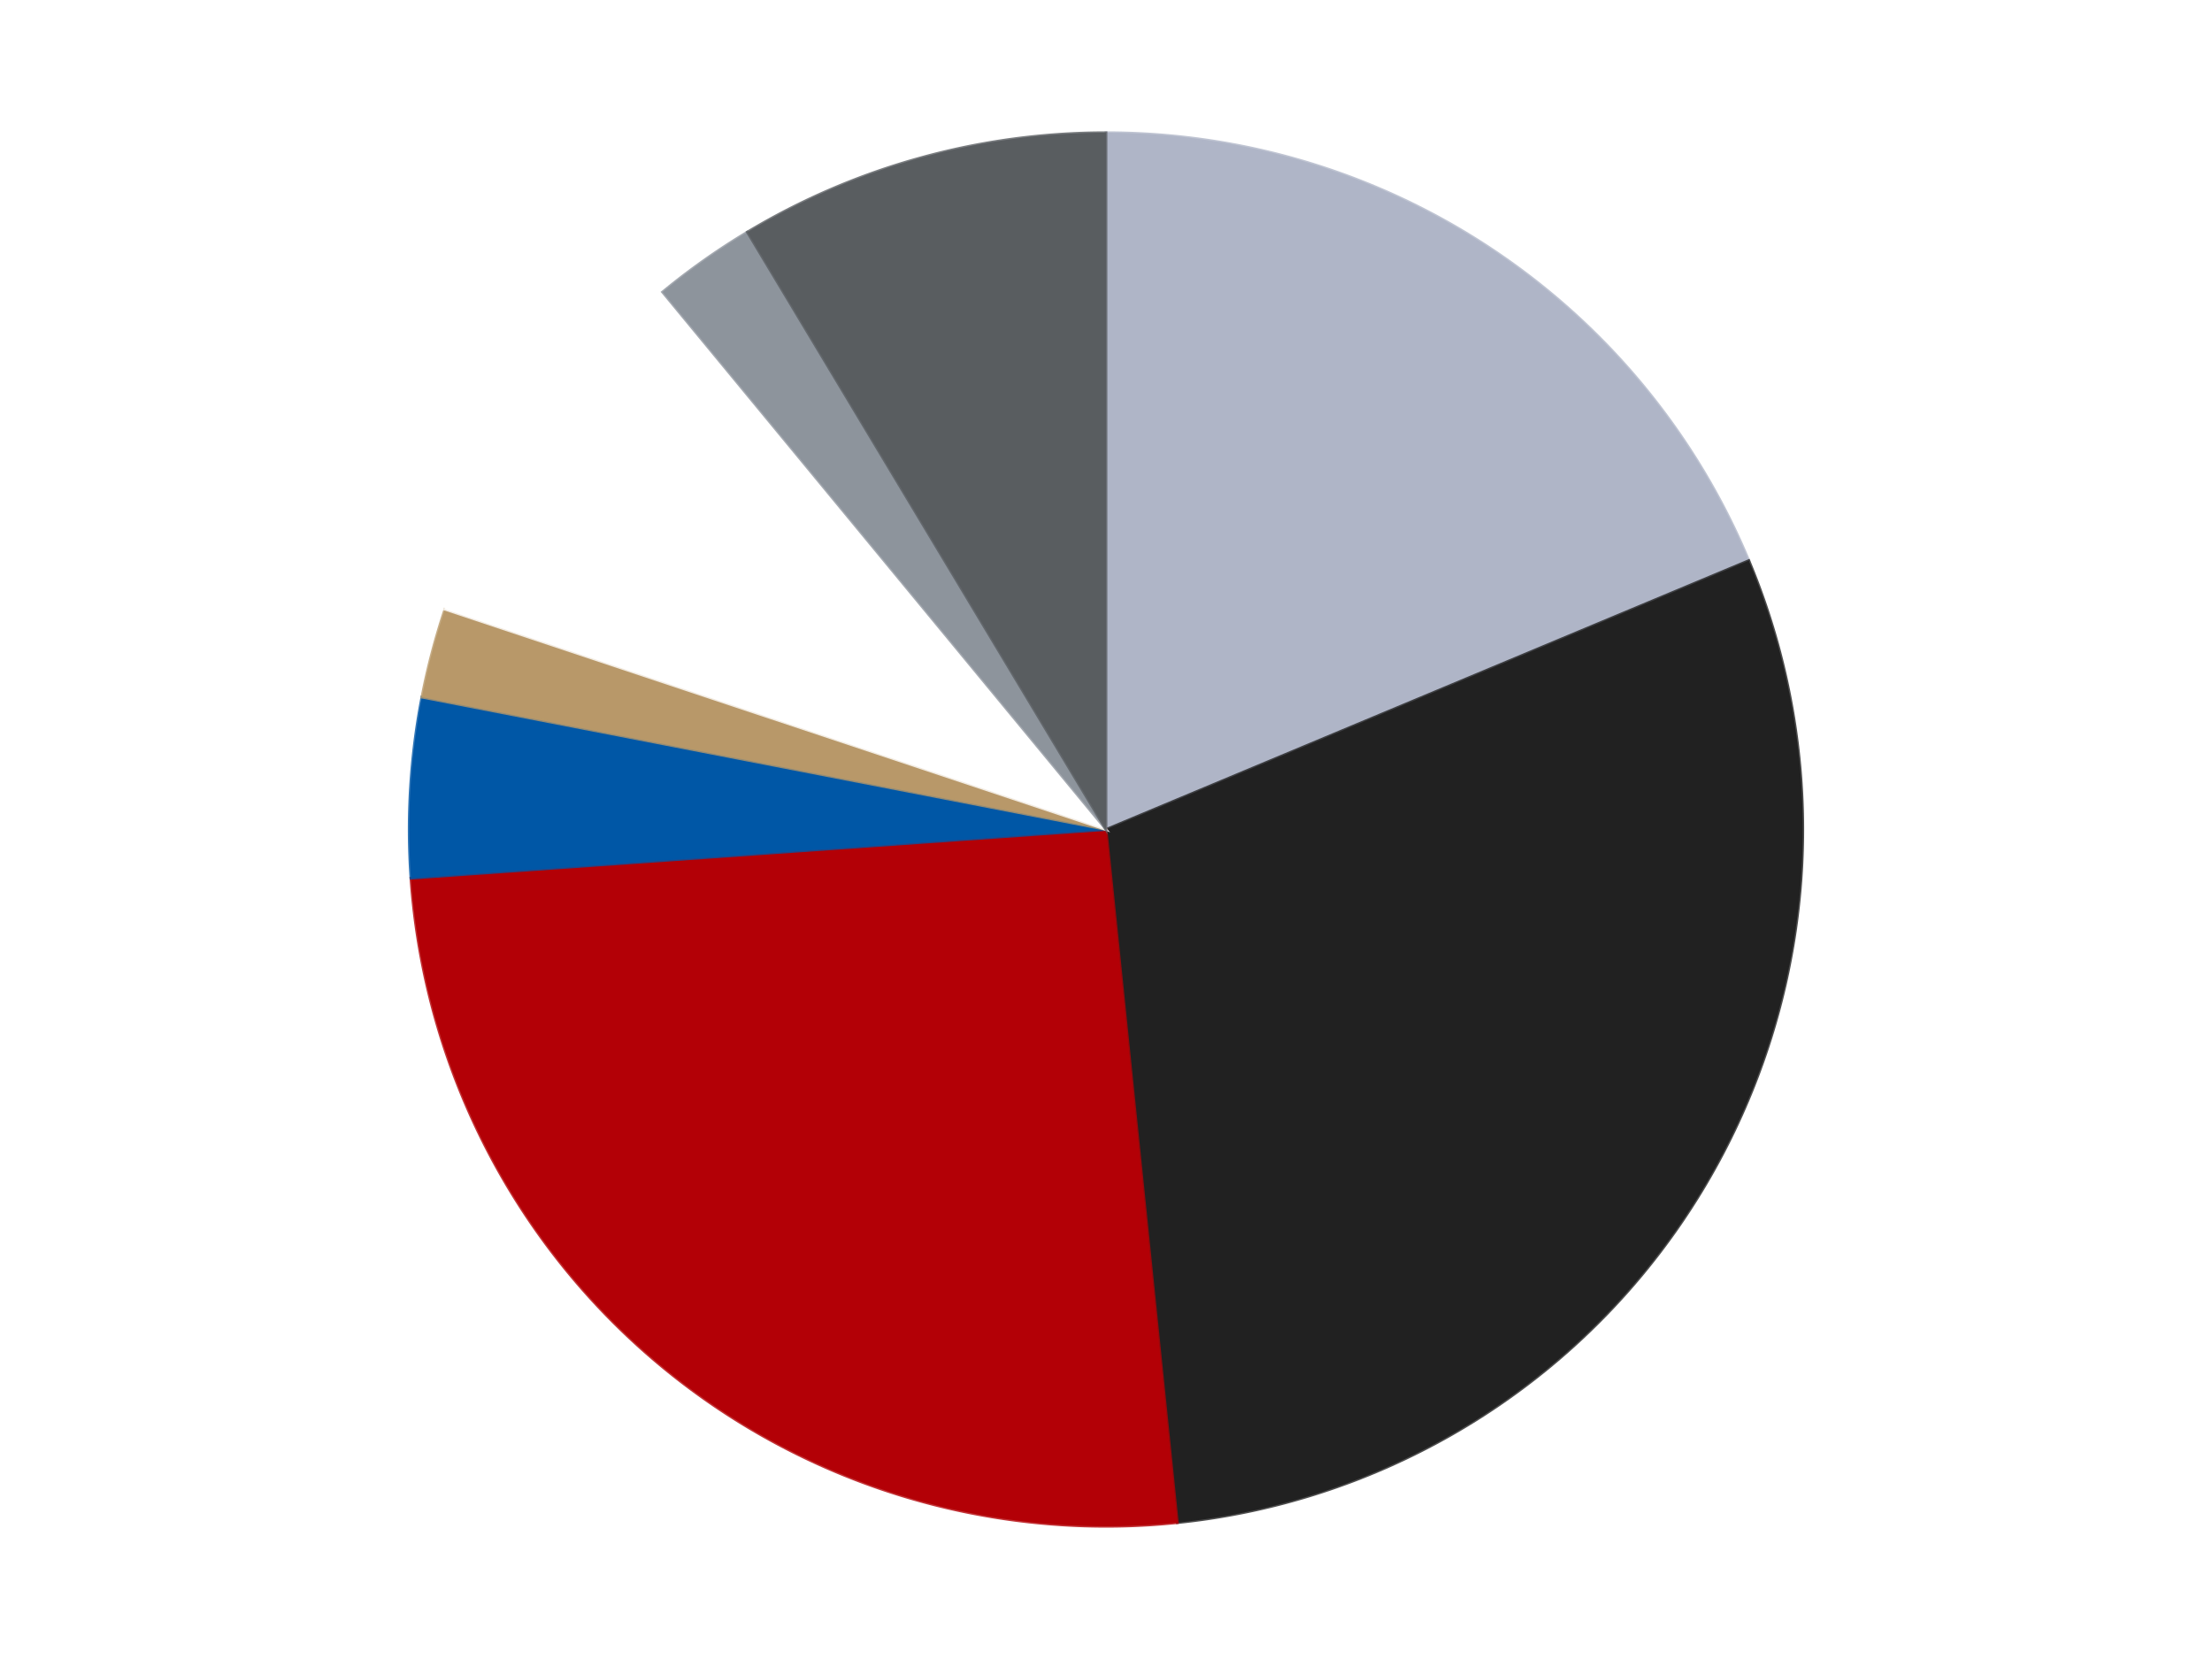
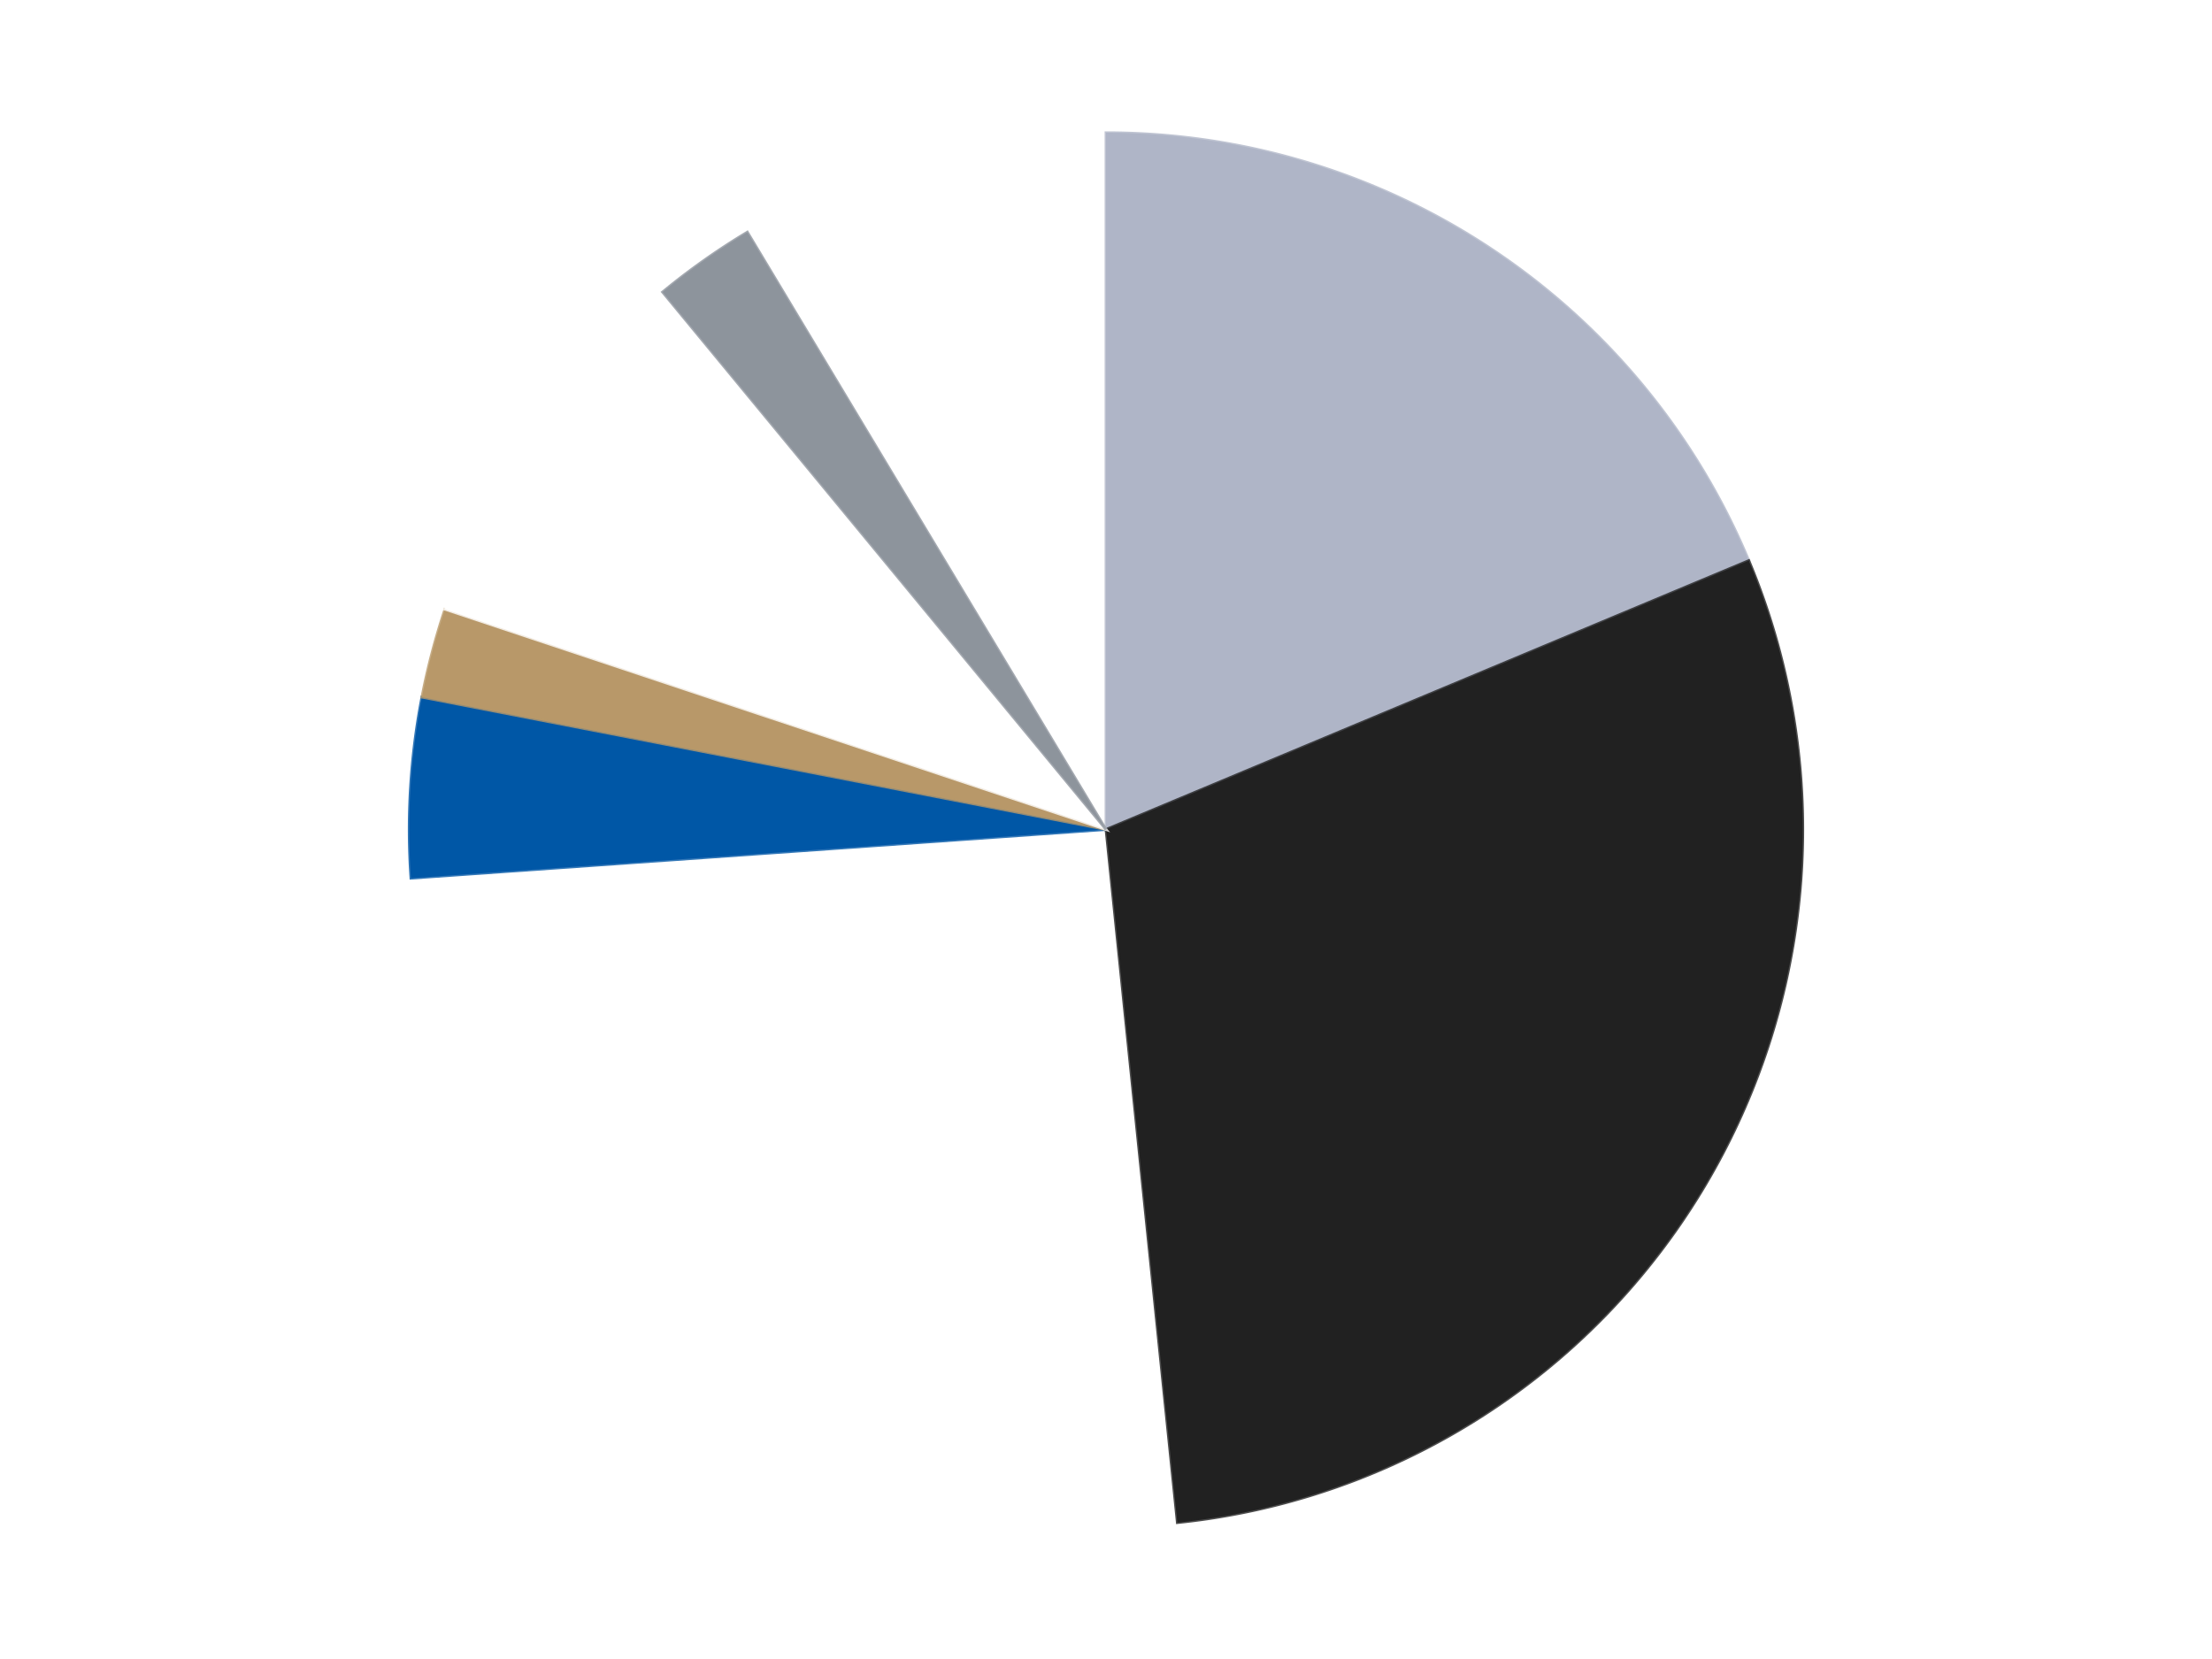
<svg xmlns="http://www.w3.org/2000/svg" xmlns:xlink="http://www.w3.org/1999/xlink" id="chart-e37d68fa-6cdf-4e5c-88bd-743730701f15" class="pygal-chart" viewBox="0 0 800 600">
  <defs>
    <style type="text/css">#chart-e37d68fa-6cdf-4e5c-88bd-743730701f15{-webkit-user-select:none;-webkit-font-smoothing:antialiased;font-family:Consolas,"Liberation Mono",Menlo,Courier,monospace}#chart-e37d68fa-6cdf-4e5c-88bd-743730701f15 .title{font-family:Consolas,"Liberation Mono",Menlo,Courier,monospace;font-size:16px}#chart-e37d68fa-6cdf-4e5c-88bd-743730701f15 .legends .legend text{font-family:Consolas,"Liberation Mono",Menlo,Courier,monospace;font-size:14px}#chart-e37d68fa-6cdf-4e5c-88bd-743730701f15 .axis text{font-family:Consolas,"Liberation Mono",Menlo,Courier,monospace;font-size:10px}#chart-e37d68fa-6cdf-4e5c-88bd-743730701f15 .axis text.major{font-family:Consolas,"Liberation Mono",Menlo,Courier,monospace;font-size:10px}#chart-e37d68fa-6cdf-4e5c-88bd-743730701f15 .text-overlay text.value{font-family:Consolas,"Liberation Mono",Menlo,Courier,monospace;font-size:16px}#chart-e37d68fa-6cdf-4e5c-88bd-743730701f15 .text-overlay text.label{font-family:Consolas,"Liberation Mono",Menlo,Courier,monospace;font-size:10px}#chart-e37d68fa-6cdf-4e5c-88bd-743730701f15 .tooltip{font-family:Consolas,"Liberation Mono",Menlo,Courier,monospace;font-size:14px}#chart-e37d68fa-6cdf-4e5c-88bd-743730701f15 text.no_data{font-family:Consolas,"Liberation Mono",Menlo,Courier,monospace;font-size:64px}
#chart-e37d68fa-6cdf-4e5c-88bd-743730701f15{background-color:transparent}#chart-e37d68fa-6cdf-4e5c-88bd-743730701f15 path,#chart-e37d68fa-6cdf-4e5c-88bd-743730701f15 line,#chart-e37d68fa-6cdf-4e5c-88bd-743730701f15 rect,#chart-e37d68fa-6cdf-4e5c-88bd-743730701f15 circle{-webkit-transition:150ms;-moz-transition:150ms;transition:150ms}#chart-e37d68fa-6cdf-4e5c-88bd-743730701f15 .graph &gt; .background{fill:transparent}#chart-e37d68fa-6cdf-4e5c-88bd-743730701f15 .plot &gt; .background{fill:transparent}#chart-e37d68fa-6cdf-4e5c-88bd-743730701f15 .graph{fill:rgba(0,0,0,.87)}#chart-e37d68fa-6cdf-4e5c-88bd-743730701f15 text.no_data{fill:rgba(0,0,0,1)}#chart-e37d68fa-6cdf-4e5c-88bd-743730701f15 .title{fill:rgba(0,0,0,1)}#chart-e37d68fa-6cdf-4e5c-88bd-743730701f15 .legends .legend text{fill:rgba(0,0,0,.87)}#chart-e37d68fa-6cdf-4e5c-88bd-743730701f15 .legends .legend:hover text{fill:rgba(0,0,0,1)}#chart-e37d68fa-6cdf-4e5c-88bd-743730701f15 .axis .line{stroke:rgba(0,0,0,1)}#chart-e37d68fa-6cdf-4e5c-88bd-743730701f15 .axis .guide.line{stroke:rgba(0,0,0,.54)}#chart-e37d68fa-6cdf-4e5c-88bd-743730701f15 .axis .major.line{stroke:rgba(0,0,0,.87)}#chart-e37d68fa-6cdf-4e5c-88bd-743730701f15 .axis text.major{fill:rgba(0,0,0,1)}#chart-e37d68fa-6cdf-4e5c-88bd-743730701f15 .axis.y .guides:hover .guide.line,#chart-e37d68fa-6cdf-4e5c-88bd-743730701f15 .line-graph .axis.x .guides:hover .guide.line,#chart-e37d68fa-6cdf-4e5c-88bd-743730701f15 .stackedline-graph .axis.x .guides:hover .guide.line,#chart-e37d68fa-6cdf-4e5c-88bd-743730701f15 .xy-graph .axis.x .guides:hover .guide.line{stroke:rgba(0,0,0,1)}#chart-e37d68fa-6cdf-4e5c-88bd-743730701f15 .axis .guides:hover text{fill:rgba(0,0,0,1)}#chart-e37d68fa-6cdf-4e5c-88bd-743730701f15 .reactive{fill-opacity:1.0;stroke-opacity:.8;stroke-width:1}#chart-e37d68fa-6cdf-4e5c-88bd-743730701f15 .ci{stroke:rgba(0,0,0,.87)}#chart-e37d68fa-6cdf-4e5c-88bd-743730701f15 .reactive.active,#chart-e37d68fa-6cdf-4e5c-88bd-743730701f15 .active .reactive{fill-opacity:0.6;stroke-opacity:.9;stroke-width:4}#chart-e37d68fa-6cdf-4e5c-88bd-743730701f15 .ci .reactive.active{stroke-width:1.5}#chart-e37d68fa-6cdf-4e5c-88bd-743730701f15 .series text{fill:rgba(0,0,0,1)}#chart-e37d68fa-6cdf-4e5c-88bd-743730701f15 .tooltip rect{fill:transparent;stroke:rgba(0,0,0,1);-webkit-transition:opacity 150ms;-moz-transition:opacity 150ms;transition:opacity 150ms}#chart-e37d68fa-6cdf-4e5c-88bd-743730701f15 .tooltip .label{fill:rgba(0,0,0,.87)}#chart-e37d68fa-6cdf-4e5c-88bd-743730701f15 .tooltip .label{fill:rgba(0,0,0,.87)}#chart-e37d68fa-6cdf-4e5c-88bd-743730701f15 .tooltip .legend{font-size:.8em;fill:rgba(0,0,0,.54)}#chart-e37d68fa-6cdf-4e5c-88bd-743730701f15 .tooltip .x_label{font-size:.6em;fill:rgba(0,0,0,1)}#chart-e37d68fa-6cdf-4e5c-88bd-743730701f15 .tooltip .xlink{font-size:.5em;text-decoration:underline}#chart-e37d68fa-6cdf-4e5c-88bd-743730701f15 .tooltip .value{font-size:1.5em}#chart-e37d68fa-6cdf-4e5c-88bd-743730701f15 .bound{font-size:.5em}#chart-e37d68fa-6cdf-4e5c-88bd-743730701f15 .max-value{font-size:.75em;fill:rgba(0,0,0,.54)}#chart-e37d68fa-6cdf-4e5c-88bd-743730701f15 .map-element{fill:transparent;stroke:rgba(0,0,0,.54) !important}#chart-e37d68fa-6cdf-4e5c-88bd-743730701f15 .map-element .reactive{fill-opacity:inherit;stroke-opacity:inherit}#chart-e37d68fa-6cdf-4e5c-88bd-743730701f15 .color-0,#chart-e37d68fa-6cdf-4e5c-88bd-743730701f15 .color-0 a:visited{stroke:#F44336;fill:#F44336}#chart-e37d68fa-6cdf-4e5c-88bd-743730701f15 .color-1,#chart-e37d68fa-6cdf-4e5c-88bd-743730701f15 .color-1 a:visited{stroke:#3F51B5;fill:#3F51B5}#chart-e37d68fa-6cdf-4e5c-88bd-743730701f15 .color-2,#chart-e37d68fa-6cdf-4e5c-88bd-743730701f15 .color-2 a:visited{stroke:#009688;fill:#009688}#chart-e37d68fa-6cdf-4e5c-88bd-743730701f15 .color-3,#chart-e37d68fa-6cdf-4e5c-88bd-743730701f15 .color-3 a:visited{stroke:#FFC107;fill:#FFC107}#chart-e37d68fa-6cdf-4e5c-88bd-743730701f15 .color-4,#chart-e37d68fa-6cdf-4e5c-88bd-743730701f15 .color-4 a:visited{stroke:#FF5722;fill:#FF5722}#chart-e37d68fa-6cdf-4e5c-88bd-743730701f15 .color-5,#chart-e37d68fa-6cdf-4e5c-88bd-743730701f15 .color-5 a:visited{stroke:#9C27B0;fill:#9C27B0}#chart-e37d68fa-6cdf-4e5c-88bd-743730701f15 .color-6,#chart-e37d68fa-6cdf-4e5c-88bd-743730701f15 .color-6 a:visited{stroke:#03A9F4;fill:#03A9F4}#chart-e37d68fa-6cdf-4e5c-88bd-743730701f15 .color-7,#chart-e37d68fa-6cdf-4e5c-88bd-743730701f15 .color-7 a:visited{stroke:#8BC34A;fill:#8BC34A}#chart-e37d68fa-6cdf-4e5c-88bd-743730701f15 .text-overlay .color-0 text{fill:black}#chart-e37d68fa-6cdf-4e5c-88bd-743730701f15 .text-overlay .color-1 text{fill:black}#chart-e37d68fa-6cdf-4e5c-88bd-743730701f15 .text-overlay .color-2 text{fill:black}#chart-e37d68fa-6cdf-4e5c-88bd-743730701f15 .text-overlay .color-3 text{fill:black}#chart-e37d68fa-6cdf-4e5c-88bd-743730701f15 .text-overlay .color-4 text{fill:black}#chart-e37d68fa-6cdf-4e5c-88bd-743730701f15 .text-overlay .color-5 text{fill:black}#chart-e37d68fa-6cdf-4e5c-88bd-743730701f15 .text-overlay .color-6 text{fill:black}#chart-e37d68fa-6cdf-4e5c-88bd-743730701f15 .text-overlay .color-7 text{fill:black}
#chart-e37d68fa-6cdf-4e5c-88bd-743730701f15 text.no_data{text-anchor:middle}#chart-e37d68fa-6cdf-4e5c-88bd-743730701f15 .guide.line{fill:none}#chart-e37d68fa-6cdf-4e5c-88bd-743730701f15 .centered{text-anchor:middle}#chart-e37d68fa-6cdf-4e5c-88bd-743730701f15 .title{text-anchor:middle}#chart-e37d68fa-6cdf-4e5c-88bd-743730701f15 .legends .legend text{fill-opacity:1}#chart-e37d68fa-6cdf-4e5c-88bd-743730701f15 .axis.x text{text-anchor:middle}#chart-e37d68fa-6cdf-4e5c-88bd-743730701f15 .axis.x:not(.web) text[transform]{text-anchor:start}#chart-e37d68fa-6cdf-4e5c-88bd-743730701f15 .axis.x:not(.web) text[transform].backwards{text-anchor:end}#chart-e37d68fa-6cdf-4e5c-88bd-743730701f15 .axis.y text{text-anchor:end}#chart-e37d68fa-6cdf-4e5c-88bd-743730701f15 .axis.y text[transform].backwards{text-anchor:start}#chart-e37d68fa-6cdf-4e5c-88bd-743730701f15 .axis.y2 text{text-anchor:start}#chart-e37d68fa-6cdf-4e5c-88bd-743730701f15 .axis.y2 text[transform].backwards{text-anchor:end}#chart-e37d68fa-6cdf-4e5c-88bd-743730701f15 .axis .guide.line{stroke-dasharray:4,4;stroke:black}#chart-e37d68fa-6cdf-4e5c-88bd-743730701f15 .axis .major.guide.line{stroke-dasharray:6,6;stroke:black}#chart-e37d68fa-6cdf-4e5c-88bd-743730701f15 .horizontal .axis.y .guide.line,#chart-e37d68fa-6cdf-4e5c-88bd-743730701f15 .horizontal .axis.y2 .guide.line,#chart-e37d68fa-6cdf-4e5c-88bd-743730701f15 .vertical .axis.x .guide.line{opacity:0}#chart-e37d68fa-6cdf-4e5c-88bd-743730701f15 .horizontal .axis.always_show .guide.line,#chart-e37d68fa-6cdf-4e5c-88bd-743730701f15 .vertical .axis.always_show .guide.line{opacity:1 !important}#chart-e37d68fa-6cdf-4e5c-88bd-743730701f15 .axis.y .guides:hover .guide.line,#chart-e37d68fa-6cdf-4e5c-88bd-743730701f15 .axis.y2 .guides:hover .guide.line,#chart-e37d68fa-6cdf-4e5c-88bd-743730701f15 .axis.x .guides:hover .guide.line{opacity:1}#chart-e37d68fa-6cdf-4e5c-88bd-743730701f15 .axis .guides:hover text{opacity:1}#chart-e37d68fa-6cdf-4e5c-88bd-743730701f15 .nofill{fill:none}#chart-e37d68fa-6cdf-4e5c-88bd-743730701f15 .subtle-fill{fill-opacity:.2}#chart-e37d68fa-6cdf-4e5c-88bd-743730701f15 .dot{stroke-width:1px;fill-opacity:1;stroke-opacity:1}#chart-e37d68fa-6cdf-4e5c-88bd-743730701f15 .dot.active{stroke-width:5px}#chart-e37d68fa-6cdf-4e5c-88bd-743730701f15 .dot.negative{fill:transparent}#chart-e37d68fa-6cdf-4e5c-88bd-743730701f15 text,#chart-e37d68fa-6cdf-4e5c-88bd-743730701f15 tspan{stroke:none !important}#chart-e37d68fa-6cdf-4e5c-88bd-743730701f15 .series text.active{opacity:1}#chart-e37d68fa-6cdf-4e5c-88bd-743730701f15 .tooltip rect{fill-opacity:.95;stroke-width:.5}#chart-e37d68fa-6cdf-4e5c-88bd-743730701f15 .tooltip text{fill-opacity:1}#chart-e37d68fa-6cdf-4e5c-88bd-743730701f15 .showable{visibility:hidden}#chart-e37d68fa-6cdf-4e5c-88bd-743730701f15 .showable.shown{visibility:visible}#chart-e37d68fa-6cdf-4e5c-88bd-743730701f15 .gauge-background{fill:rgba(229,229,229,1);stroke:none}#chart-e37d68fa-6cdf-4e5c-88bd-743730701f15 .bg-lines{stroke:transparent;stroke-width:2px}</style>
    <script type="text/javascript">window.pygal = window.pygal || {};window.pygal.config = window.pygal.config || {};window.pygal.config['e37d68fa-6cdf-4e5c-88bd-743730701f15'] = {"allow_interruptions": false, "box_mode": "extremes", "classes": ["pygal-chart"], "css": ["file://style.css", "file://graph.css"], "defs": [], "disable_xml_declaration": false, "dots_size": 2.5, "dynamic_print_values": false, "explicit_size": false, "fill": false, "force_uri_protocol": "https", "formatter": null, "half_pie": false, "height": 600, "include_x_axis": false, "inner_radius": 0, "interpolate": null, "interpolation_parameters": {}, "interpolation_precision": 250, "inverse_y_axis": false, "js": ["//kozea.github.io/pygal.js/2.0.x/pygal-tooltips.min.js"], "legend_at_bottom": false, "legend_at_bottom_columns": null, "legend_box_size": 12, "logarithmic": false, "margin": 20, "margin_bottom": null, "margin_left": null, "margin_right": null, "margin_top": null, "max_scale": 16, "min_scale": 4, "missing_value_fill_truncation": "x", "no_data_text": "No data", "no_prefix": false, "order_min": null, "pretty_print": false, "print_labels": false, "print_values": false, "print_values_position": "center", "print_zeroes": true, "range": null, "rounded_bars": null, "secondary_range": null, "show_dots": true, "show_legend": false, "show_minor_x_labels": true, "show_minor_y_labels": true, "show_only_major_dots": false, "show_x_guides": false, "show_x_labels": true, "show_y_guides": true, "show_y_labels": true, "spacing": 10, "stack_from_top": false, "strict": false, "stroke": true, "stroke_style": null, "style": {"background": "transparent", "ci_colors": [], "colors": ["#F44336", "#3F51B5", "#009688", "#FFC107", "#FF5722", "#9C27B0", "#03A9F4", "#8BC34A", "#FF9800", "#E91E63", "#2196F3", "#4CAF50", "#FFEB3B", "#673AB7", "#00BCD4", "#CDDC39", "#9E9E9E", "#607D8B"], "dot_opacity": "1", "font_family": "Consolas, \"Liberation Mono\", Menlo, Courier, monospace", "foreground": "rgba(0, 0, 0, .87)", "foreground_strong": "rgba(0, 0, 0, 1)", "foreground_subtle": "rgba(0, 0, 0, .54)", "guide_stroke_color": "black", "guide_stroke_dasharray": "4,4", "label_font_family": "Consolas, \"Liberation Mono\", Menlo, Courier, monospace", "label_font_size": 10, "legend_font_family": "Consolas, \"Liberation Mono\", Menlo, Courier, monospace", "legend_font_size": 14, "major_guide_stroke_color": "black", "major_guide_stroke_dasharray": "6,6", "major_label_font_family": "Consolas, \"Liberation Mono\", Menlo, Courier, monospace", "major_label_font_size": 10, "no_data_font_family": "Consolas, \"Liberation Mono\", Menlo, Courier, monospace", "no_data_font_size": 64, "opacity": "1.0", "opacity_hover": "0.6", "plot_background": "transparent", "stroke_opacity": ".8", "stroke_opacity_hover": ".9", "stroke_width": "1", "stroke_width_hover": "4", "title_font_family": "Consolas, \"Liberation Mono\", Menlo, Courier, monospace", "title_font_size": 16, "tooltip_font_family": "Consolas, \"Liberation Mono\", Menlo, Courier, monospace", "tooltip_font_size": 14, "transition": "150ms", "value_background": "rgba(229, 229, 229, 1)", "value_colors": [], "value_font_family": "Consolas, \"Liberation Mono\", Menlo, Courier, monospace", "value_font_size": 16, "value_label_font_family": "Consolas, \"Liberation Mono\", Menlo, Courier, monospace", "value_label_font_size": 10}, "title": null, "tooltip_border_radius": 0, "tooltip_fancy_mode": true, "truncate_label": null, "truncate_legend": null, "width": 800, "x_label_rotation": 0, "x_labels": null, "x_labels_major": null, "x_labels_major_count": null, "x_labels_major_every": null, "x_title": null, "xrange": null, "y_label_rotation": 0, "y_labels": null, "y_labels_major": null, "y_labels_major_count": null, "y_labels_major_every": null, "y_title": null, "zero": 0, "legends": ["Light Bluish Gray", "Black", "Red", "Blue", "Dark Tan", "White", "Flat Silver", "Dark Bluish Gray"]}</script>
    <script type="text/javascript" xlink:href="https://kozea.github.io/pygal.js/2.0.x/pygal-tooltips.min.js" />
  </defs>
  <title>Pygal</title>
  <g class="graph pie-graph vertical">
    <rect x="0" y="0" width="800" height="600" class="background" />
    <g transform="translate(20, 20)" class="plot">
      <rect x="0" y="0" width="760" height="560" class="background" />
      <g class="series serie-0 color-0">
        <g class="slices">
          <g class="slice" style="fill: #AFB5C7; stroke: #AFB5C7">
            <path d="M380 28 A252 252 0 0 1 612.479 182.75 L380 280 A0 0 0 0 0 380 280 z" class="slice reactive tooltip-trigger" />
            <desc class="value">63</desc>
            <desc class="x centered">449.81862151003696</desc>
            <desc class="y centered">175.1126314066455</desc>
          </g>
        </g>
      </g>
      <g class="series serie-1 color-1">
        <g class="slices">
          <g class="slice" style="fill: #212121; stroke: #212121">
            <path d="M612.479 182.75 A252 252 0 0 1 405.796 530.676 L380 280 A0 0 0 0 0 380 280 z" class="slice reactive tooltip-trigger" />
            <desc class="value">100</desc>
            <desc class="x centered">488.32772430016763</desc>
            <desc class="y centered">344.35141139048056</desc>
          </g>
        </g>
      </g>
      <g class="series serie-2 color-2">
        <g class="slices">
          <g class="slice" style="fill: #B30006; stroke: #B30006">
-             <path d="M405.796 530.676 A252 252 0 0 1 128.616 297.605 L380 280 A0 0 0 0 0 380 280 z" class="slice reactive tooltip-trigger" />
            <desc class="value">86</desc>
            <desc class="x centered">298.9088272134485</desc>
            <desc class="y centered">376.43765704382105</desc>
          </g>
        </g>
      </g>
      <g class="series serie-3 color-3">
        <g class="slices">
          <g class="slice" style="fill: #0057A6; stroke: #0057A6">
            <path d="M128.616 297.605 A252 252 0 0 1 132.588 232.134 L380 280 A0 0 0 0 0 380 280 z" class="slice reactive tooltip-trigger" />
            <desc class="value">14</desc>
            <desc class="x centered">254.23124604792292</desc>
            <desc class="y centered">272.3697621700303</desc>
          </g>
        </g>
      </g>
      <g class="series serie-4 color-4">
        <g class="slices">
          <g class="slice" style="fill: #B89869; stroke: #B89869">
            <path d="M132.588 232.134 A252 252 0 0 1 140.921 200.343 L380 280 A0 0 0 0 0 380 280 z" class="slice reactive tooltip-trigger" />
            <desc class="value">7</desc>
            <desc class="x centered">258.1178075734996</desc>
            <desc class="y centered">248.05111630573728</desc>
          </g>
        </g>
      </g>
      <g class="series serie-5 color-5">
        <g class="slices">
          <g class="slice" style="fill: #FFFFFF; stroke: #FFFFFF">
            <path d="M140.921 200.343 A252 252 0 0 1 219.623 85.621 L380 280 A0 0 0 0 0 380 280 z" class="slice reactive tooltip-trigger" />
            <desc class="value">30</desc>
            <desc class="x centered">276.09915217820395</desc>
            <desc class="y centered">208.72157534069672</desc>
          </g>
        </g>
      </g>
      <g class="series serie-6 color-6">
        <g class="slices">
          <g class="slice" style="fill: #8D949C; stroke: #8D949C">
            <path d="M219.623 85.621 A252 252 0 0 1 250.289 63.947 L380 280 A0 0 0 0 0 380 280 z" class="slice reactive tooltip-trigger" />
            <desc class="value">8</desc>
            <desc class="x centered">307.2757093255005</desc>
            <desc class="y centered">177.10598877538644</desc>
          </g>
        </g>
      </g>
      <g class="series serie-7 color-7">
        <g class="slices">
          <g class="slice" style="fill: #595D60; stroke: #595D60">
-             <path d="M250.289 63.947 A252 252 0 0 1 380 28 L380 280 A0 0 0 0 0 380 280 z" class="slice reactive tooltip-trigger" />
            <desc class="value">29</desc>
            <desc class="x centered">346.3499739777791</desc>
            <desc class="y centered">158.57646130710958</desc>
          </g>
        </g>
      </g>
    </g>
    <g class="titles" />
    <g transform="translate(20, 20)" class="plot overlay">
      <g class="series serie-0 color-0" />
      <g class="series serie-1 color-1" />
      <g class="series serie-2 color-2" />
      <g class="series serie-3 color-3" />
      <g class="series serie-4 color-4" />
      <g class="series serie-5 color-5" />
      <g class="series serie-6 color-6" />
      <g class="series serie-7 color-7" />
    </g>
    <g transform="translate(20, 20)" class="plot text-overlay">
      <g class="series serie-0 color-0" />
      <g class="series serie-1 color-1" />
      <g class="series serie-2 color-2" />
      <g class="series serie-3 color-3" />
      <g class="series serie-4 color-4" />
      <g class="series serie-5 color-5" />
      <g class="series serie-6 color-6" />
      <g class="series serie-7 color-7" />
    </g>
    <g transform="translate(20, 20)" class="plot tooltip-overlay">
      <g transform="translate(0 0)" style="opacity: 0" class="tooltip">
        <rect rx="0" ry="0" width="0" height="0" class="tooltip-box" />
        <g class="text" />
      </g>
    </g>
  </g>
</svg>